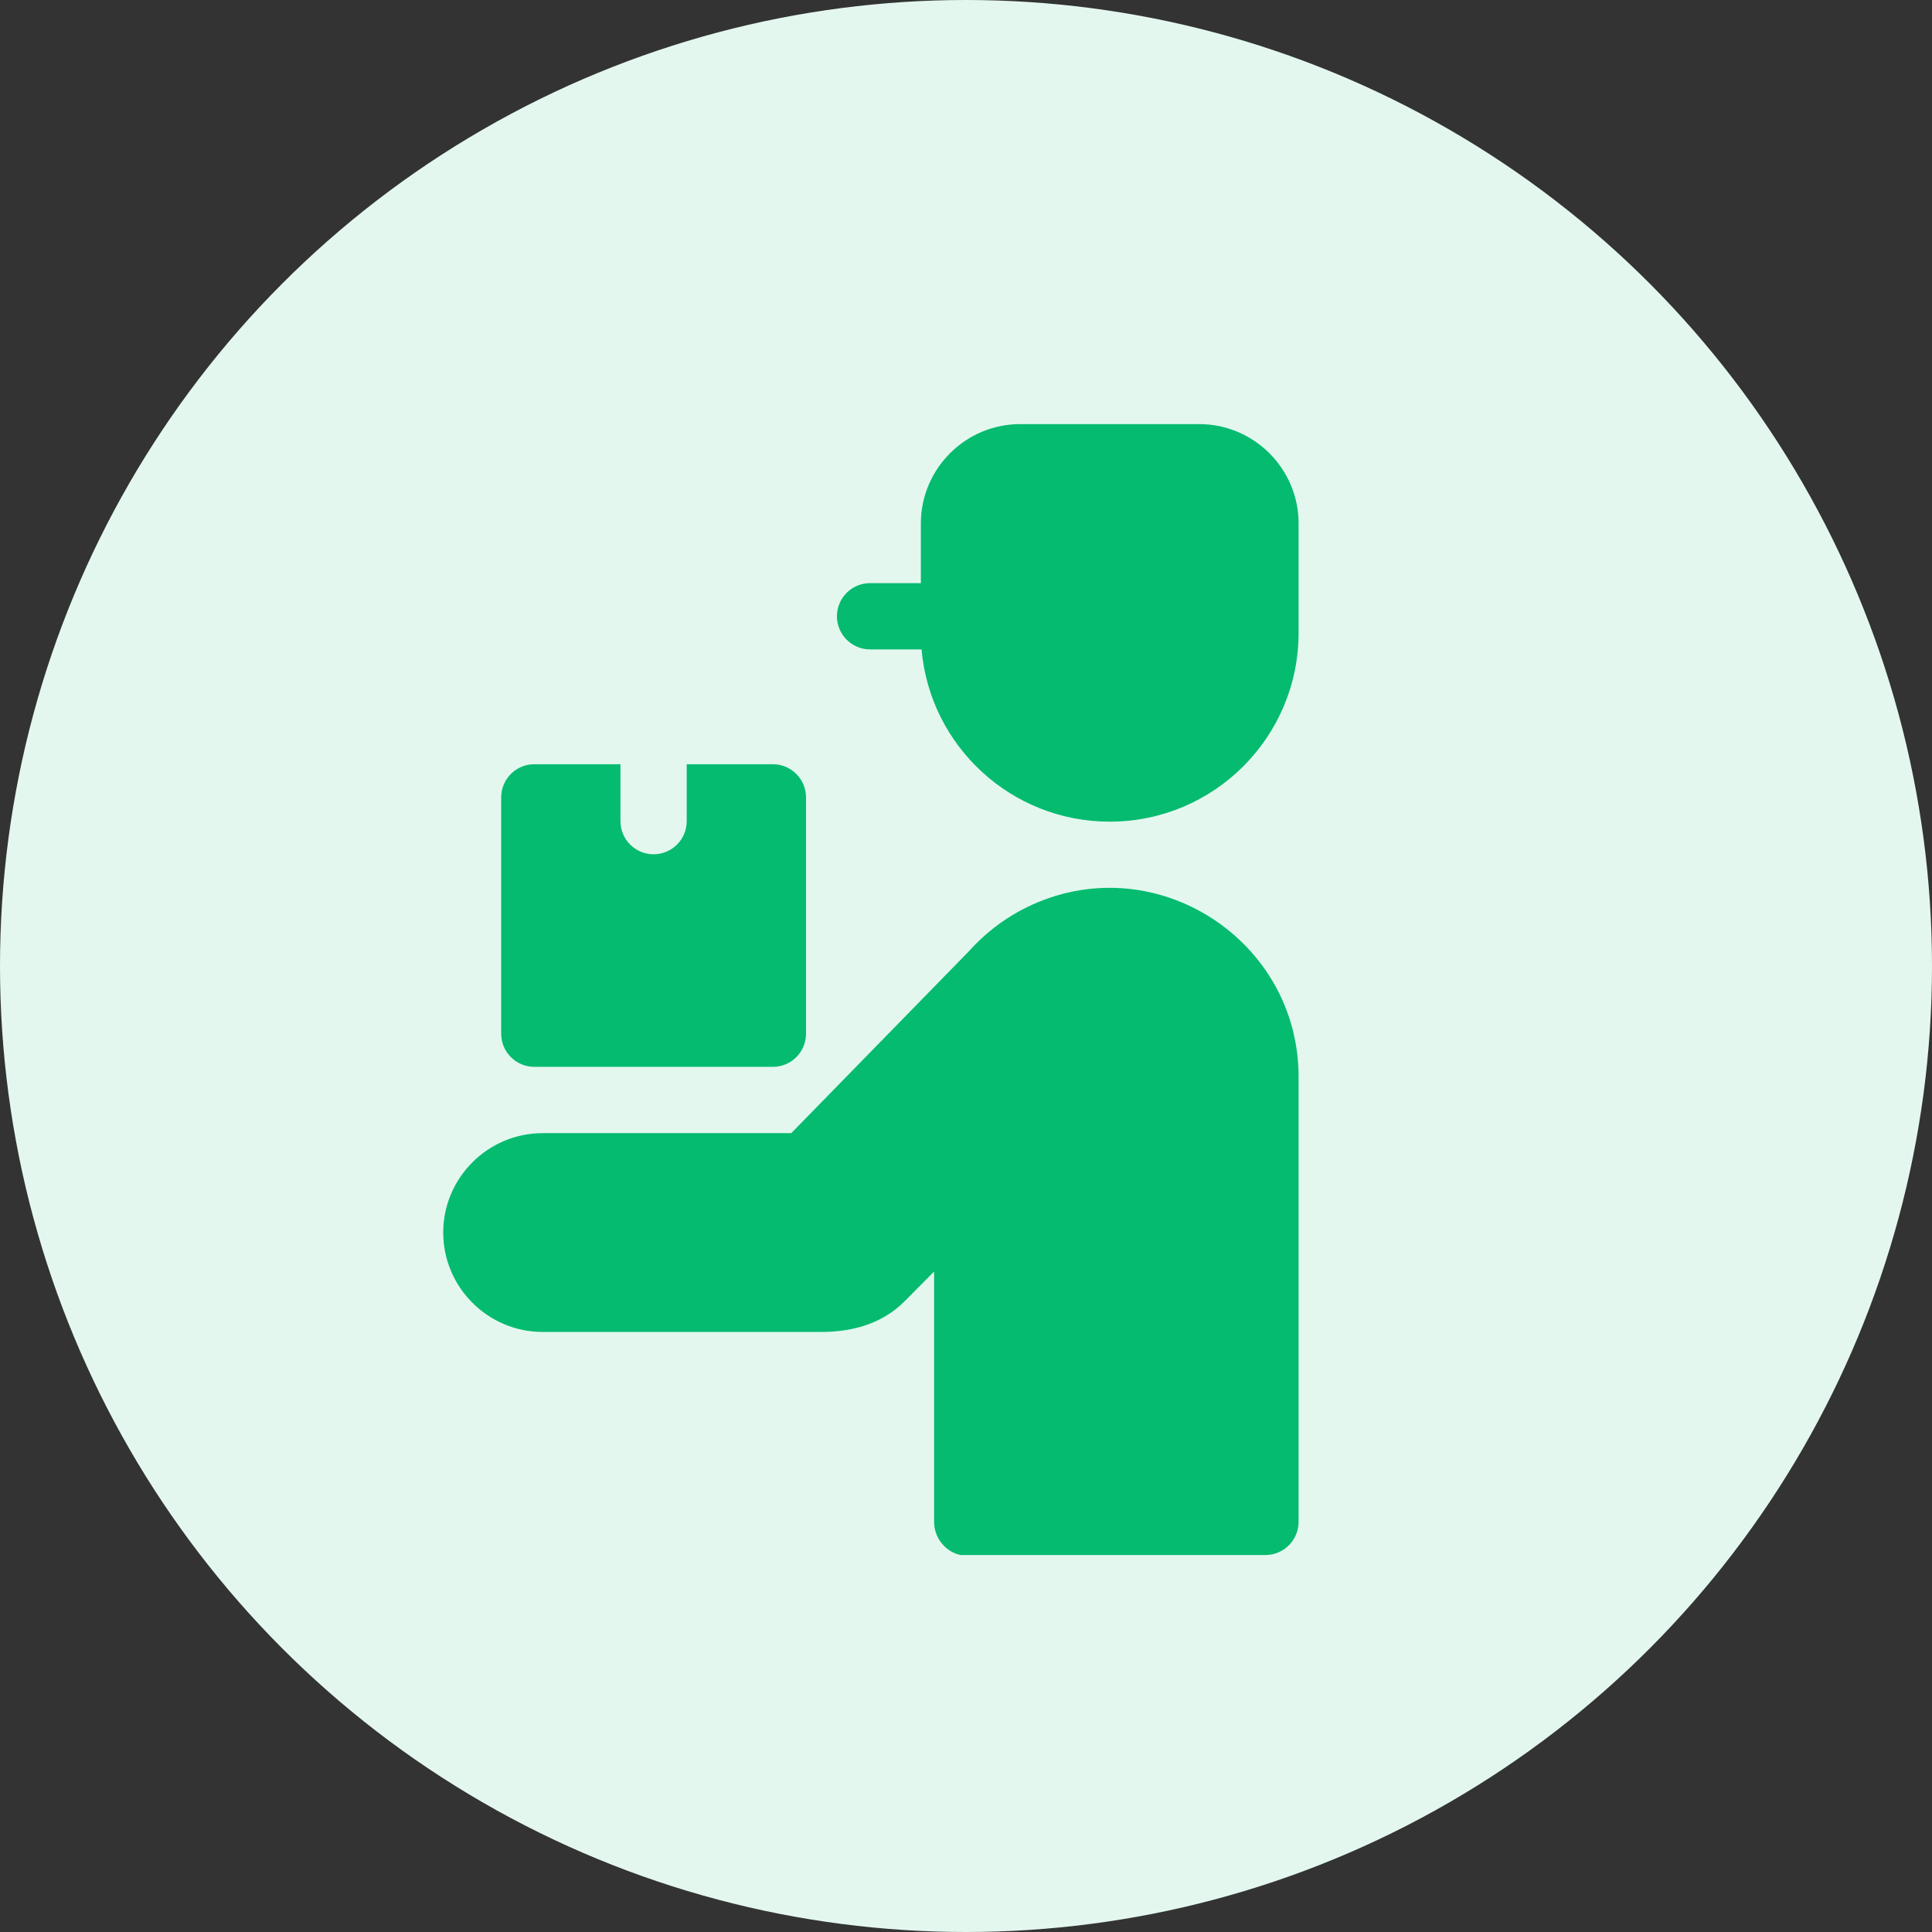
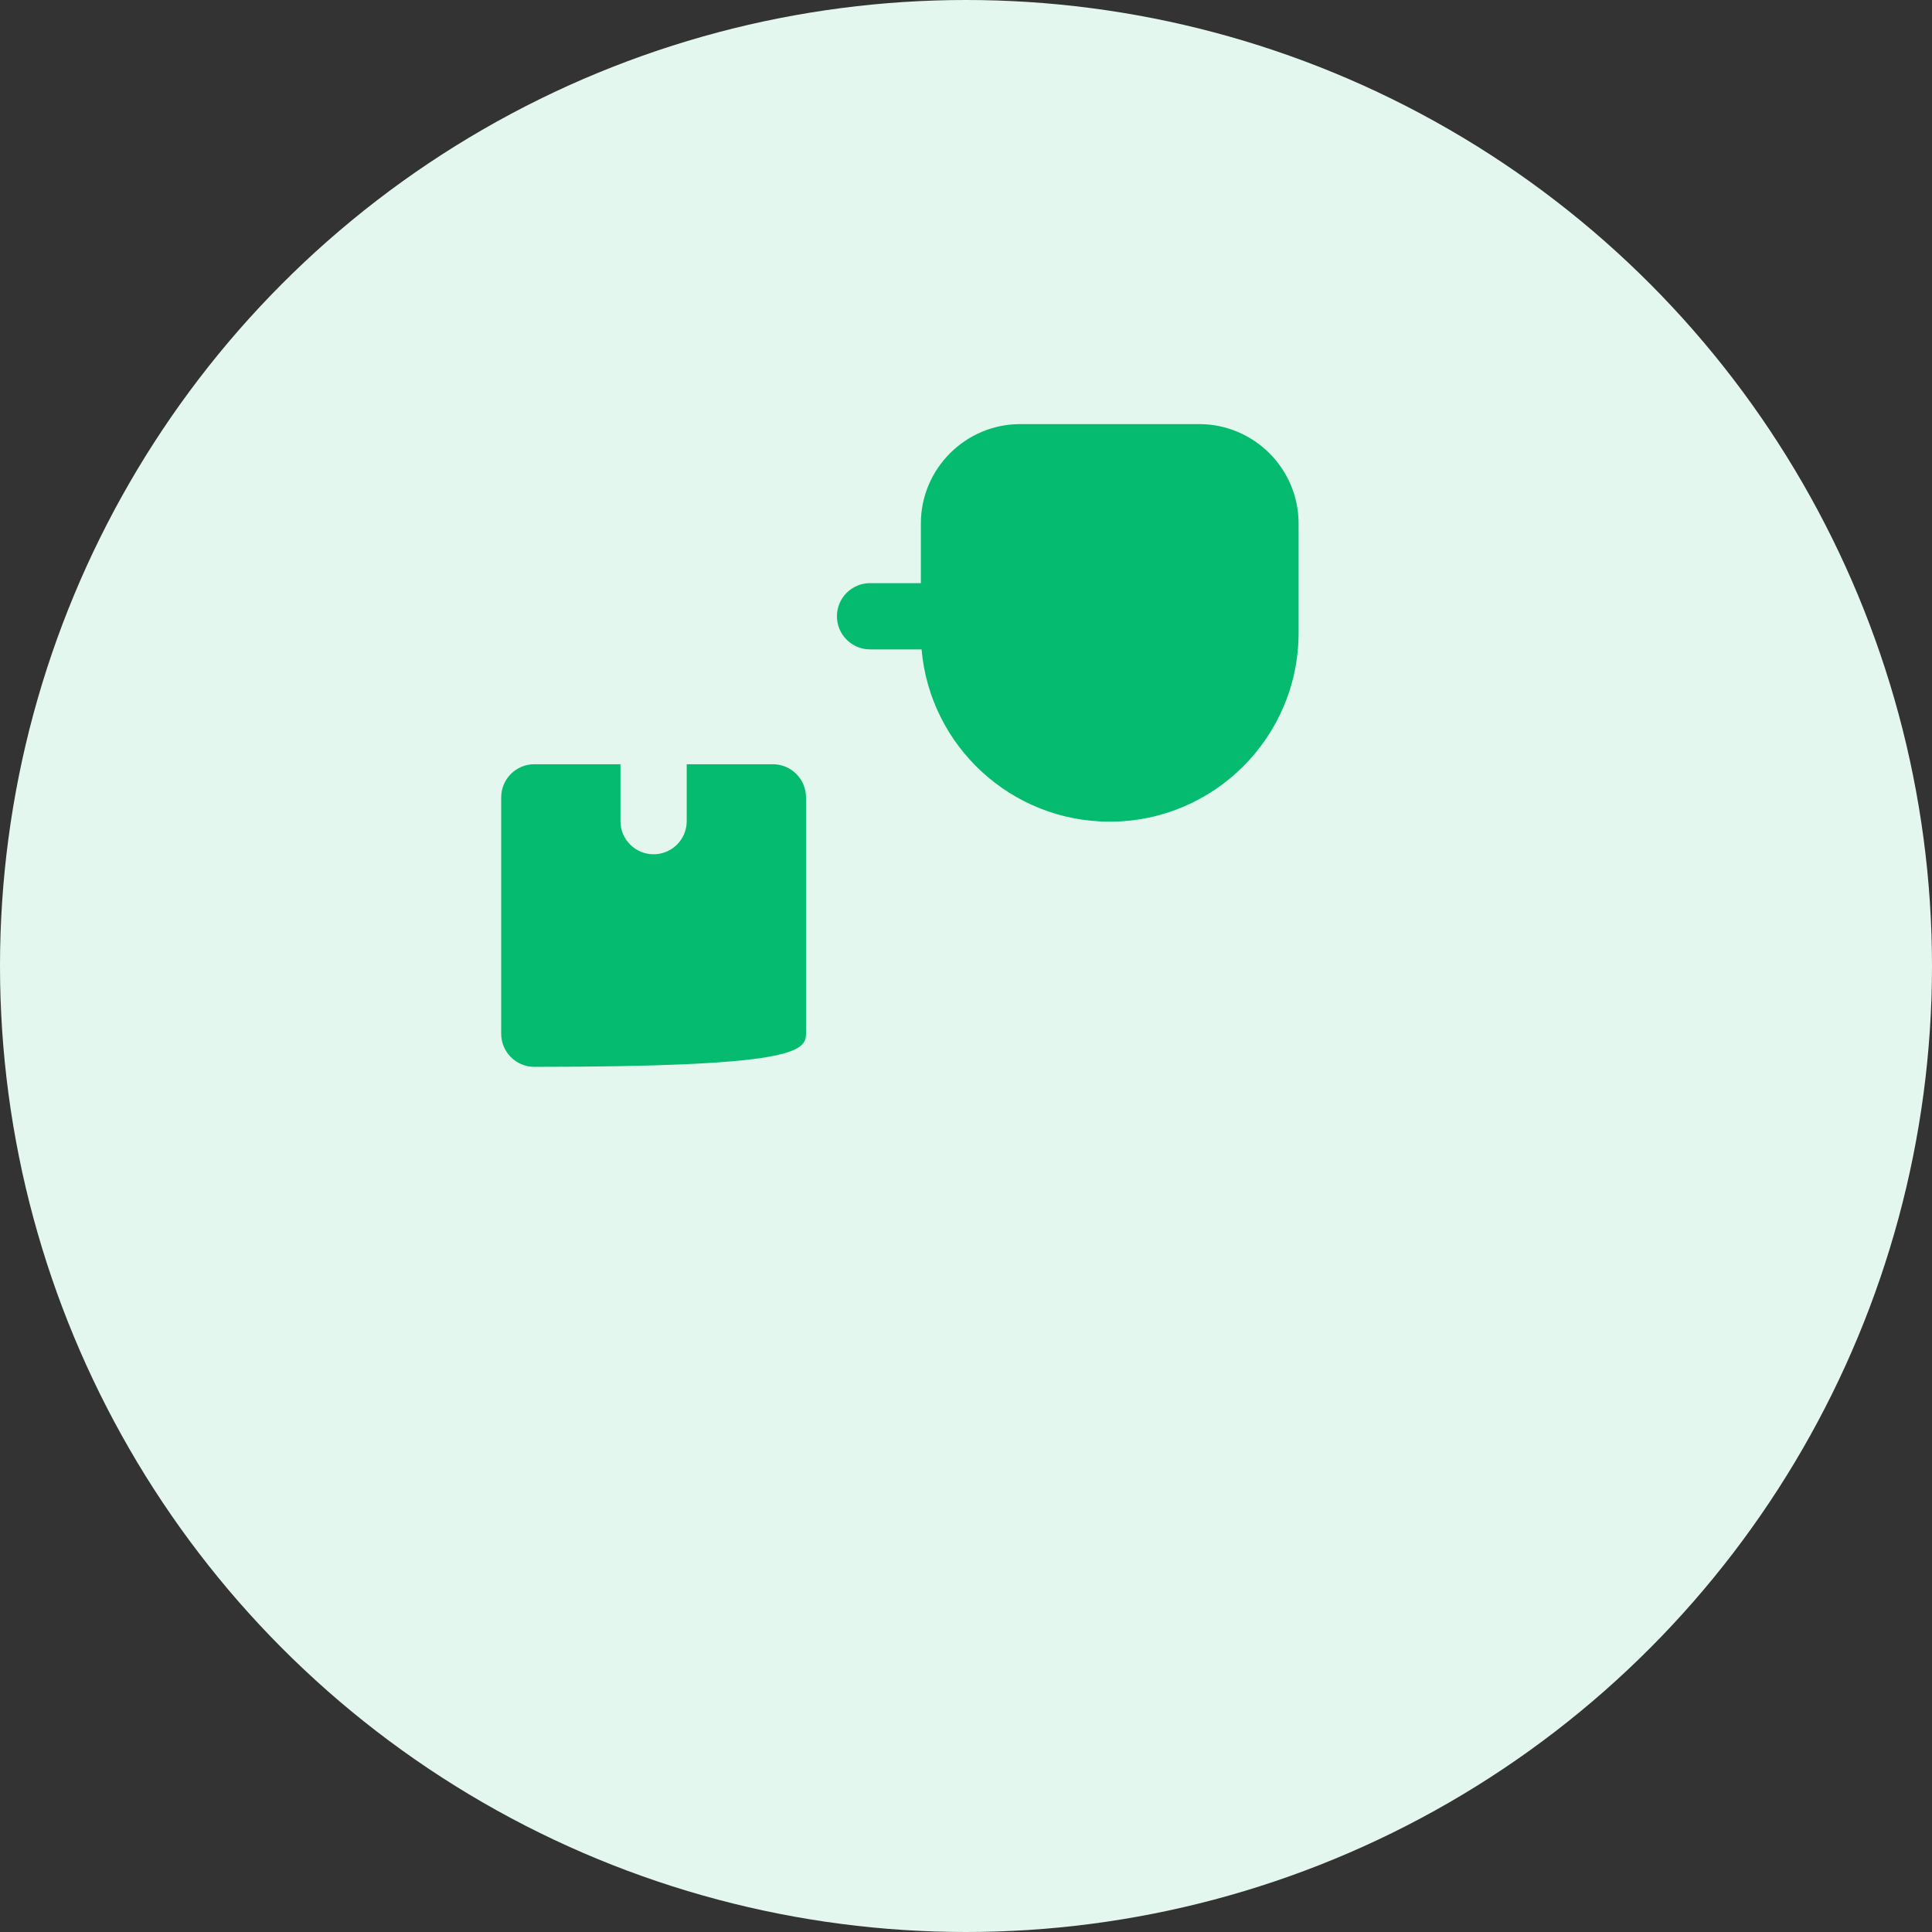
<svg xmlns="http://www.w3.org/2000/svg" width="41" height="41" viewBox="0 0 41 41" fill="none">
  <rect x="0" y="0" width="41" height="41" fill="#333333" stroke="none" />
  <circle cx="20.5" cy="20.5" r="20.5" fill="#E3F7EF" />
  <path fill-rule="evenodd" clip-rule="evenodd" d="M25.448 9H21.651C20.489 9 19.542 9.947 19.542 11.109V12.375H18.464C18.076 12.375 17.761 12.69 17.761 13.078C17.761 13.466 18.076 13.781 18.464 13.781H19.557C19.736 15.838 21.463 17.437 23.55 17.437C25.763 17.437 27.558 15.643 27.558 13.429C27.558 12.657 27.558 11.883 27.558 11.109C27.558 9.947 26.611 9 25.448 9Z" fill="#05BB70" />
-   <path fill-rule="evenodd" clip-rule="evenodd" d="M21.911 19.197C21.398 19.428 20.943 19.764 20.572 20.176L16.792 24.047H11.516C10.354 24.047 9.406 24.995 9.406 26.156C9.406 27.318 10.354 28.266 11.516 28.266H17.422C18.07 28.266 18.712 28.103 19.195 27.617L19.823 26.984V32.296C19.823 32.637 20.065 32.935 20.387 33L26.856 33C27.243 32.999 27.558 32.684 27.558 32.296V22.851C27.558 19.964 24.559 18.002 21.911 19.197Z" fill="#05BB70" />
-   <path fill-rule="evenodd" clip-rule="evenodd" d="M11.339 22.64H16.401C16.79 22.64 17.105 22.326 17.105 21.937V16.922C17.105 16.533 16.79 16.218 16.401 16.218H14.573V17.426C14.573 17.815 14.258 18.129 13.87 18.129C13.482 18.129 13.167 17.815 13.167 17.426V16.218H11.339C10.951 16.218 10.636 16.533 10.636 16.922V21.937C10.636 22.326 10.951 22.64 11.339 22.64Z" fill="#05BB70" />
+   <path fill-rule="evenodd" clip-rule="evenodd" d="M11.339 22.64C16.79 22.64 17.105 22.326 17.105 21.937V16.922C17.105 16.533 16.79 16.218 16.401 16.218H14.573V17.426C14.573 17.815 14.258 18.129 13.87 18.129C13.482 18.129 13.167 17.815 13.167 17.426V16.218H11.339C10.951 16.218 10.636 16.533 10.636 16.922V21.937C10.636 22.326 10.951 22.64 11.339 22.64Z" fill="#05BB70" />
</svg>